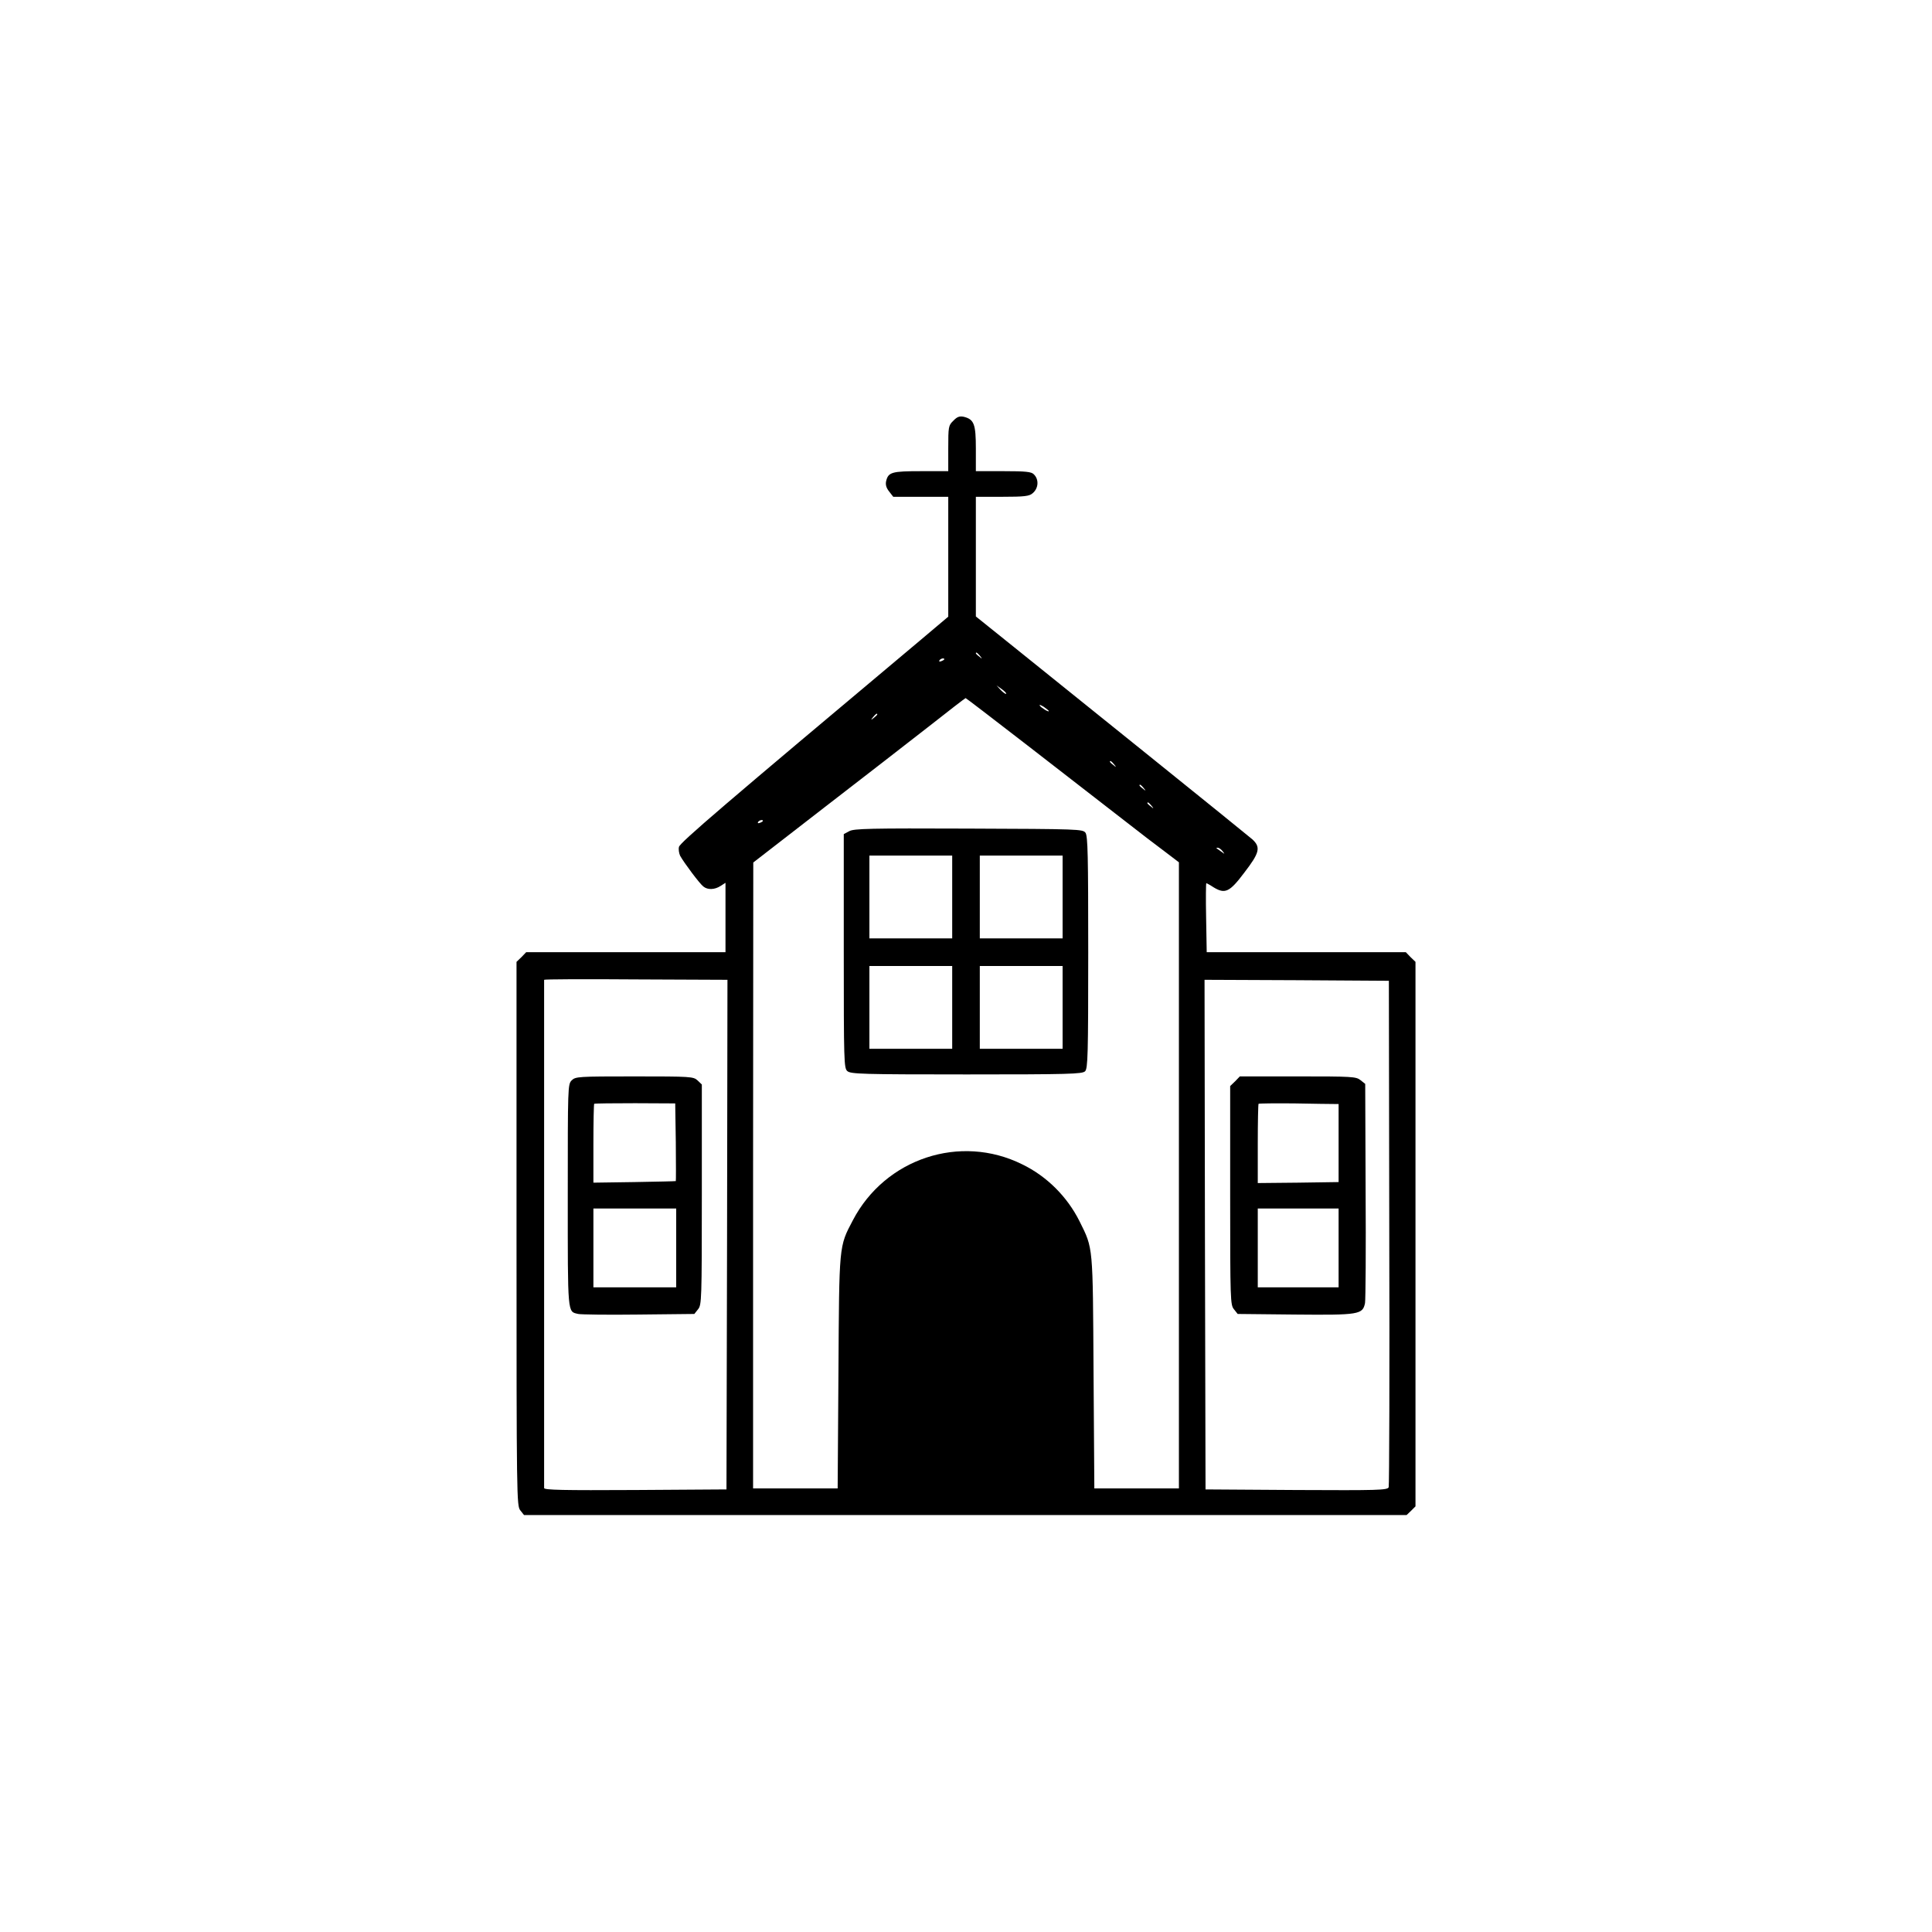
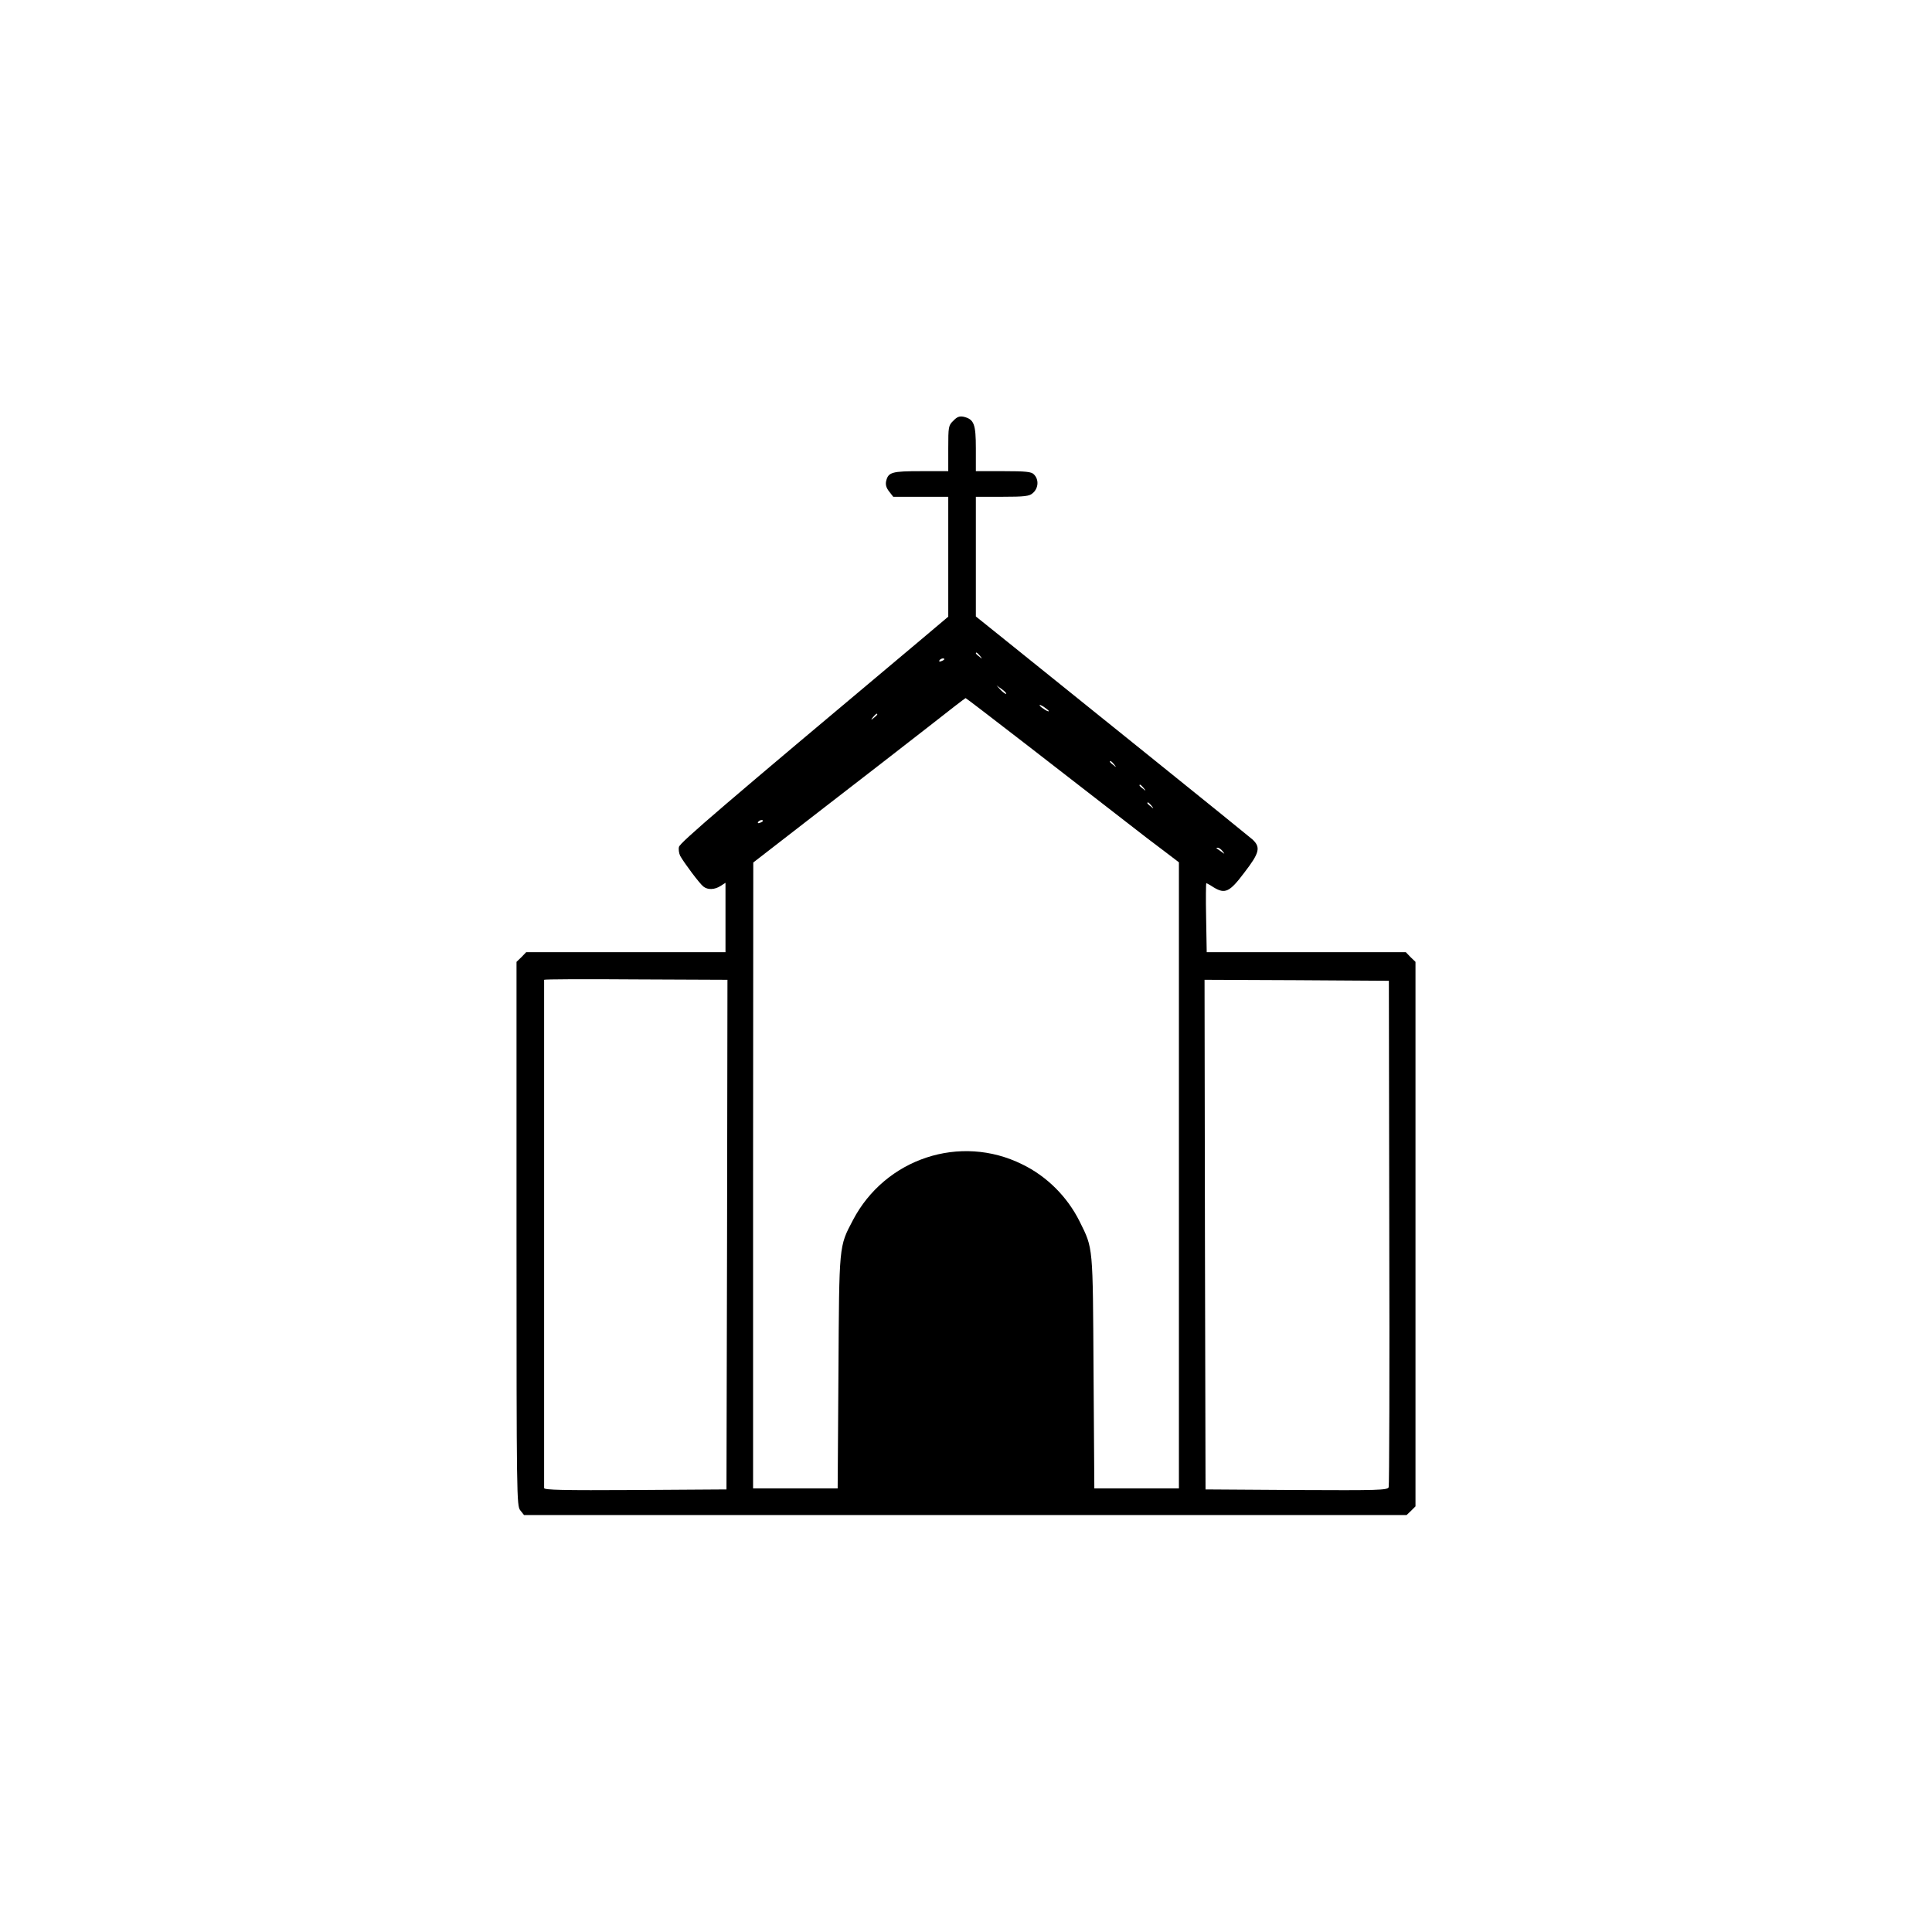
<svg xmlns="http://www.w3.org/2000/svg" version="1.0" width="980pt" height="980pt" viewBox="0 0 980 980" preserveAspectRatio="xMidYMid meet">
  <g transform="translate(0,980) scale(0.1,-0.1)" fill="#000000" stroke="none">
    <path d="M4836 7666 c-25 -24 -26 -30 -26 -141 l0 -115 -138 0 c-148 0 -166 -5 -177 -50 -4 -18 0 -34 15 -53 l21 -27 140 0 139 0 0 -304 0 -304 -147 -124 c-993 -833 -1214 -1022 -1219 -1044 -3 -12 0 -32 6 -45 20 -36 100 -143 118 -156 22 -18 58 -16 87 3 l25 16 0 -176 0 -176 -505 0 -506 0 -24 -25 -25 -24 0 -1379 c0 -1342 1 -1380 19 -1403 l19 -24 2239 0 2238 0 23 22 22 22 0 1381 0 1381 -25 24 -24 25 -505 0 -505 0 -3 175 c-2 96 -1 175 1 175 2 0 19 -9 37 -21 58 -35 81 -25 156 75 77 100 84 128 41 168 -16 14 -251 204 -523 423 -272 219 -582 468 -687 553 l-193 155 0 303 0 304 134 0 c113 0 137 3 154 18 30 25 33 70 6 96 -12 13 -41 16 -155 16 l-139 0 0 114 c0 125 -9 149 -62 162 -21 4 -33 0 -52 -20z m135 -1193 c13 -16 12 -17 -3 -4 -10 7 -18 15 -18 17 0 8 8 3 21 -13z m-181 -17 c0 -2 -7 -7 -16 -10 -8 -3 -12 -2 -9 4 6 10 25 14 25 6z m314 -175 c-3 -3 -15 6 -27 18 l-22 24 27 -19 c14 -10 24 -21 22 -23z m109 -263 c171 -133 384 -298 472 -366 88 -69 190 -147 228 -175 l67 -51 0 -1588 0 -1588 -214 0 -215 0 -4 588 c-4 649 -1 626 -71 767 -62 124 -165 228 -291 289 -314 156 -695 30 -859 -284 -71 -135 -69 -120 -73 -772 l-4 -588 -215 0 -214 0 0 1588 1 1587 355 275 c196 151 438 339 538 417 99 78 182 142 184 142 1 1 143 -108 315 -241z m107 175 c0 -7 -39 17 -46 28 -3 6 5 3 20 -6 14 -10 26 -19 26 -22z m-870 -17 c0 -2 -8 -10 -17 -17 -16 -13 -17 -12 -4 4 13 16 21 21 21 13z m1201 -253 c13 -16 12 -17 -3 -4 -10 7 -18 15 -18 17 0 8 8 3 21 -13z m150 -120 c13 -16 12 -17 -3 -4 -10 7 -18 15 -18 17 0 8 8 3 21 -13z m40 -90 c13 -16 12 -17 -3 -4 -10 7 -18 15 -18 17 0 8 8 3 21 -13z m-1971 -77 c0 -2 -7 -7 -16 -10 -8 -3 -12 -2 -9 4 6 10 25 14 25 6z m2331 -153 c13 -17 13 -17 -6 -3 -11 8 -22 16 -24 17 -2 2 0 3 6 3 6 0 17 -8 24 -17z m-2513 -1946 l-3 -1292 -462 -3 c-367 -2 -463 0 -463 10 0 7 0 589 0 1293 0 704 0 1282 0 1285 0 3 209 4 465 2 l465 -2 -2 -1293z m3359 11 c2 -702 0 -1284 -3 -1292 -6 -15 -55 -16 -468 -14 l-461 3 -3 1293 -2 1292 467 -2 468 -3 2 -1277z" />
-     <path d="M4308 5584 l-28 -15 0 -593 c0 -562 1 -594 18 -609 17 -15 73 -17 605 -17 519 0 587 2 601 16 14 14 16 82 16 603 0 491 -2 590 -14 607 -14 18 -33 19 -593 21 -499 2 -582 0 -605 -13z m522 -334 l0 -210 -210 0 -210 0 0 210 0 210 210 0 210 0 0 -210z m560 0 l0 -210 -210 0 -210 0 0 210 0 210 210 0 210 0 0 -210z m-560 -560 l0 -210 -210 0 -210 0 0 210 0 210 210 0 210 0 0 -210z m560 0 l0 -210 -210 0 -210 0 0 210 0 210 210 0 210 0 0 -210z" />
-     <path d="M2900 4320 c-20 -20 -20 -33 -20 -584 0 -612 -2 -588 53 -601 12 -3 150 -5 305 -3 l284 3 19 24 c18 22 19 47 19 582 l0 558 -22 21 c-21 19 -34 20 -320 20 -285 0 -299 -1 -318 -20z m528 -314 c1 -108 1 -196 0 -197 -2 -1 -96 -3 -210 -5 l-208 -3 0 198 c0 109 2 200 4 202 2 2 96 3 208 3 l203 -1 3 -197z m2 -536 l0 -200 -210 0 -210 0 0 200 0 200 210 0 210 0 0 -200z" />
-     <path d="M6265 4315 l-25 -24 0 -554 c0 -531 1 -556 19 -578 l19 -24 291 -3 c325 -3 343 0 355 58 3 18 5 275 3 572 l-2 540 -24 19 c-22 18 -43 19 -318 19 l-294 0 -24 -25z m503 -115 l22 0 0 -198 0 -198 -205 -3 -205 -2 0 199 c0 109 2 201 4 203 2 2 85 3 183 2 98 -2 188 -3 201 -3z m22 -730 l0 -200 -205 0 -205 0 0 200 0 200 205 0 205 0 0 -200z" />
  </g>
</svg>